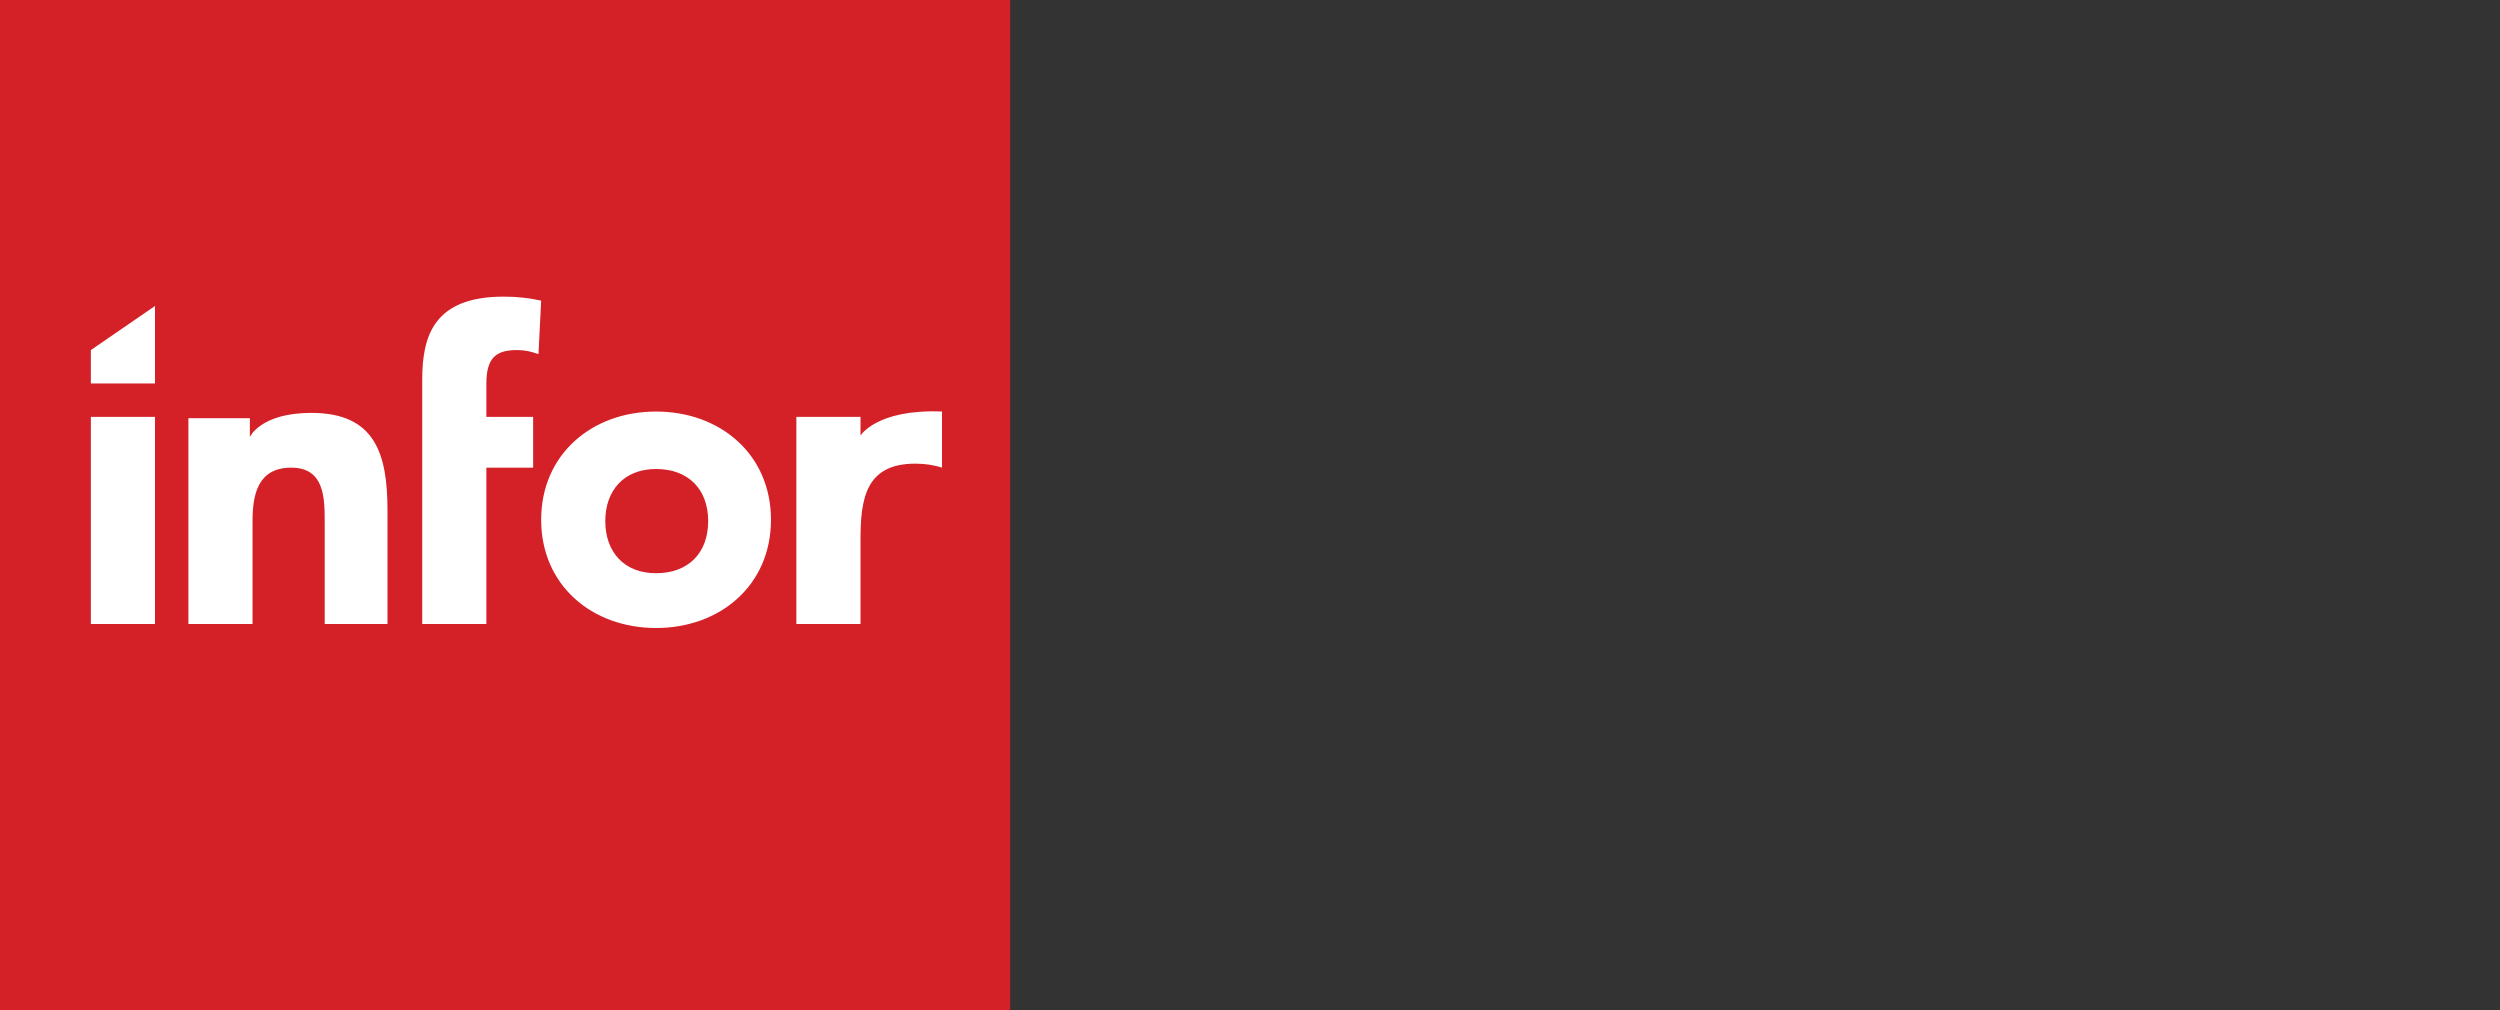
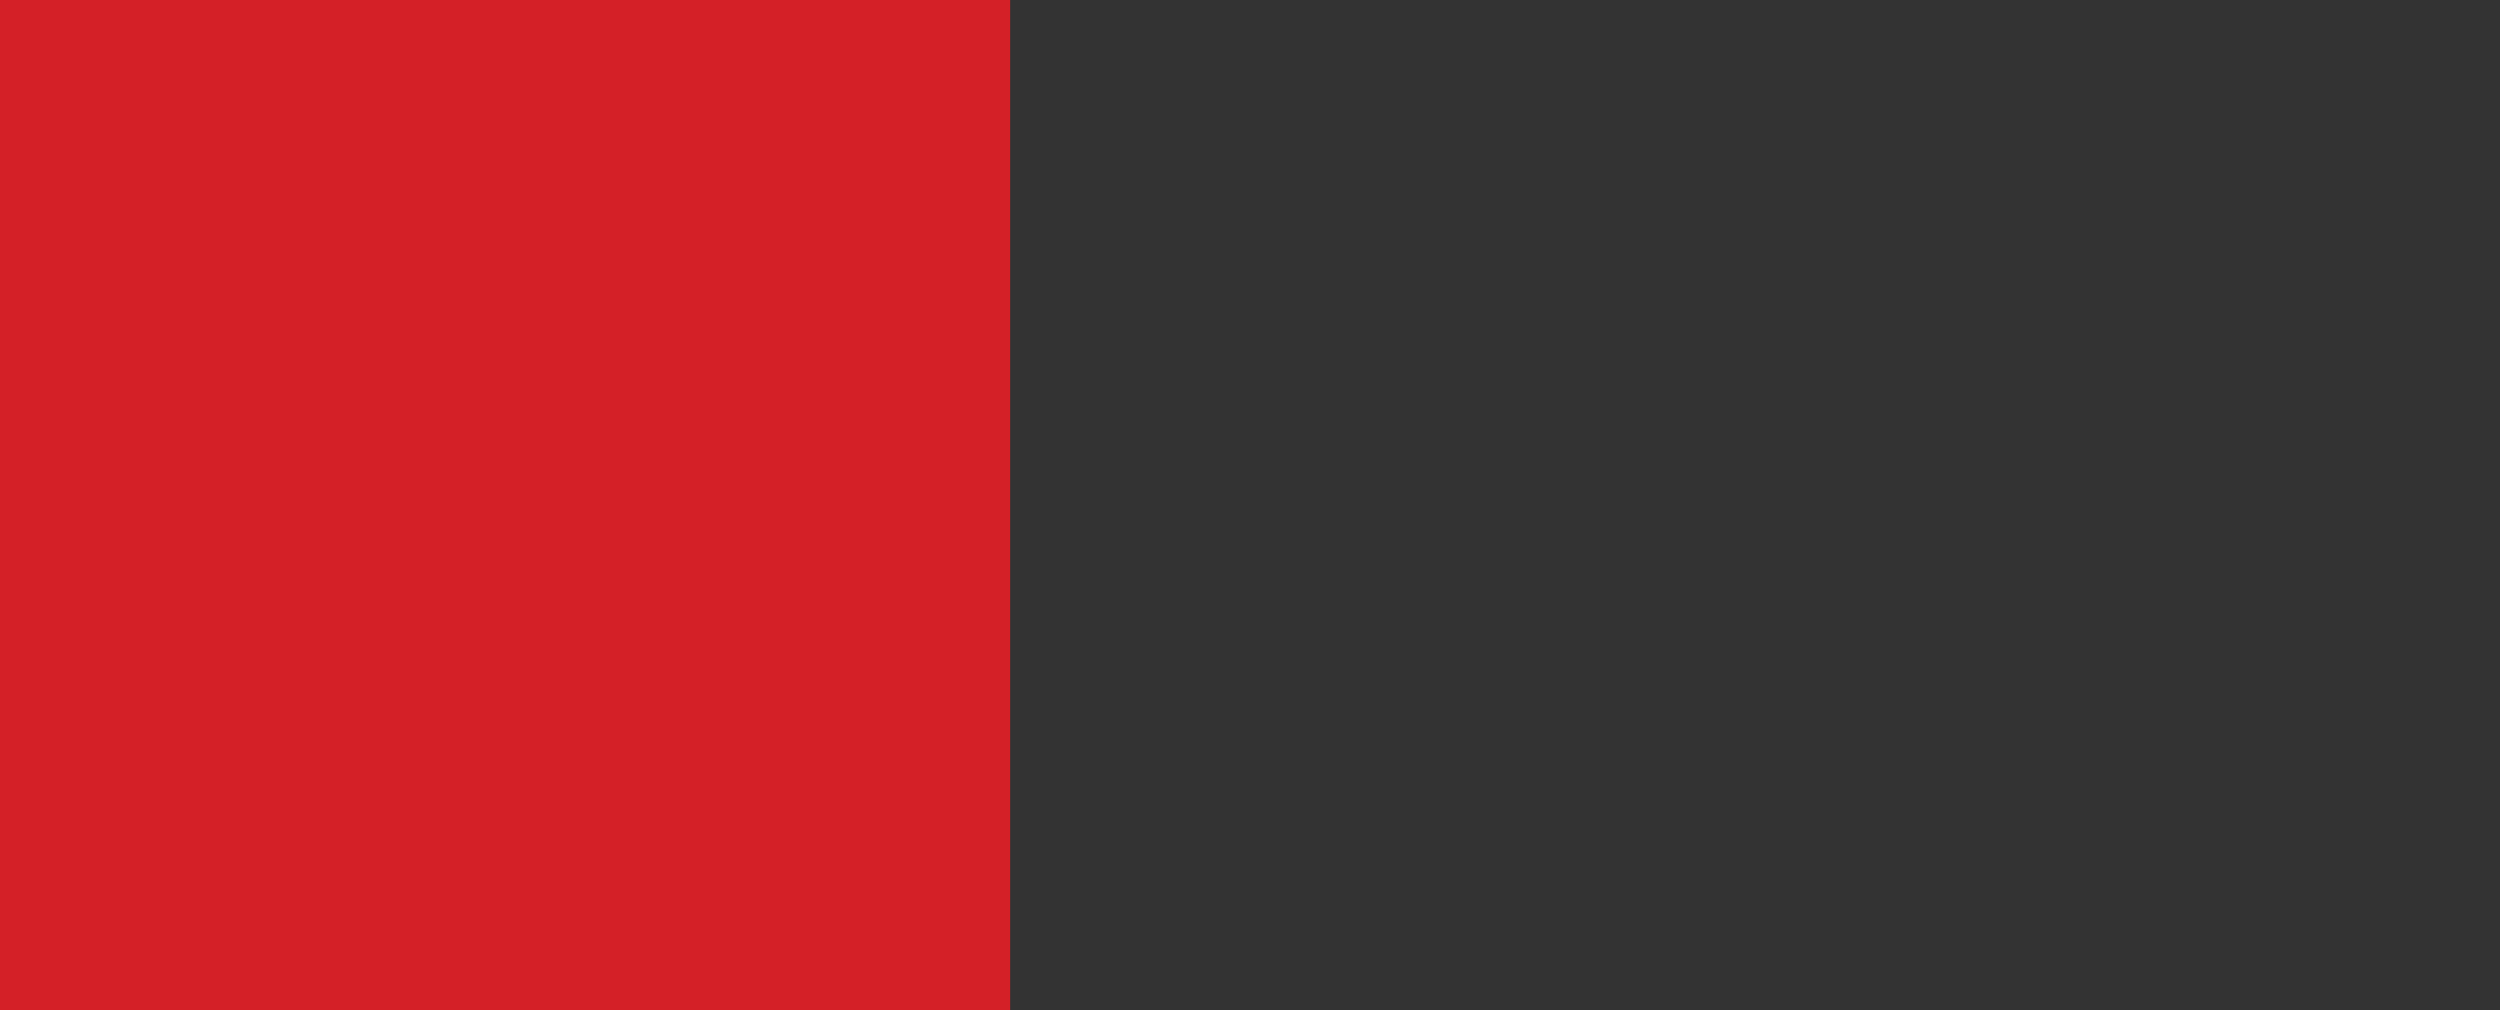
<svg xmlns="http://www.w3.org/2000/svg" version="1.1" id="Infor" x="0px" y="0px" viewBox="0 0 187.1 75.6" style="enable-background:new 0 0 187.1 75.6;" xml:space="preserve">
  <rect x="0" y="0" width="187.1" height="75.6" fill="#333333" stroke="none" />
  <style type="text/css">
	.st0{fill:#D42027;}
	.st1{fill:#FFFFFF;}
</style>
  <path id="red" class="st0" d="M75.6,75.6H0V0h75.6V75.6z" />
-   <path class="st1" d="M6.8,31.2h4.8v15.5H6.8V31.2z M14.1,46.7h4.8V39c0-2,0.4-4,2.9-4s2.5,2.3,2.5,4.1v7.6H29v-8.5  c0-4.2-0.9-7.3-5.7-7.3c-3.8,0-4.6,1.8-4.6,1.8v-1.4h-4.6L14.1,46.7L14.1,46.7z M31.6,46.7h4.8V35h3.5v-3.8h-3.5v-2.5  c0-2,0.8-2.5,2.3-2.5c0.6,0,1,0.1,1.6,0.3l0.2-4c-0.9-0.2-1.8-0.3-2.8-0.3c-5.2,0-6.1,2.9-6.1,6.2V46.7L31.6,46.7z M49.1,30.8  c-4.8,0-8.6,3.2-8.6,8.1s3.8,8.1,8.6,8.1s8.6-3.2,8.6-8.1S53.9,30.8,49.1,30.8 M49.1,42.9c-2.4,0-3.8-1.6-3.8-3.9s1.4-3.9,3.8-3.9  S53,36.6,53,39S51.5,42.9,49.1,42.9 M59.6,46.7h4.8v-6.3c0-3.1,0.4-5.7,4.1-5.7c0.7,0,1.4,0.1,2,0.3v-4.2c-4.9-0.2-6.1,1.8-6.1,1.8  v-1.4h-4.8L59.6,46.7L59.6,46.7z M6.8,28.7h4.8v-5.8l-4.8,3.3V28.7L6.8,28.7z" />
</svg>